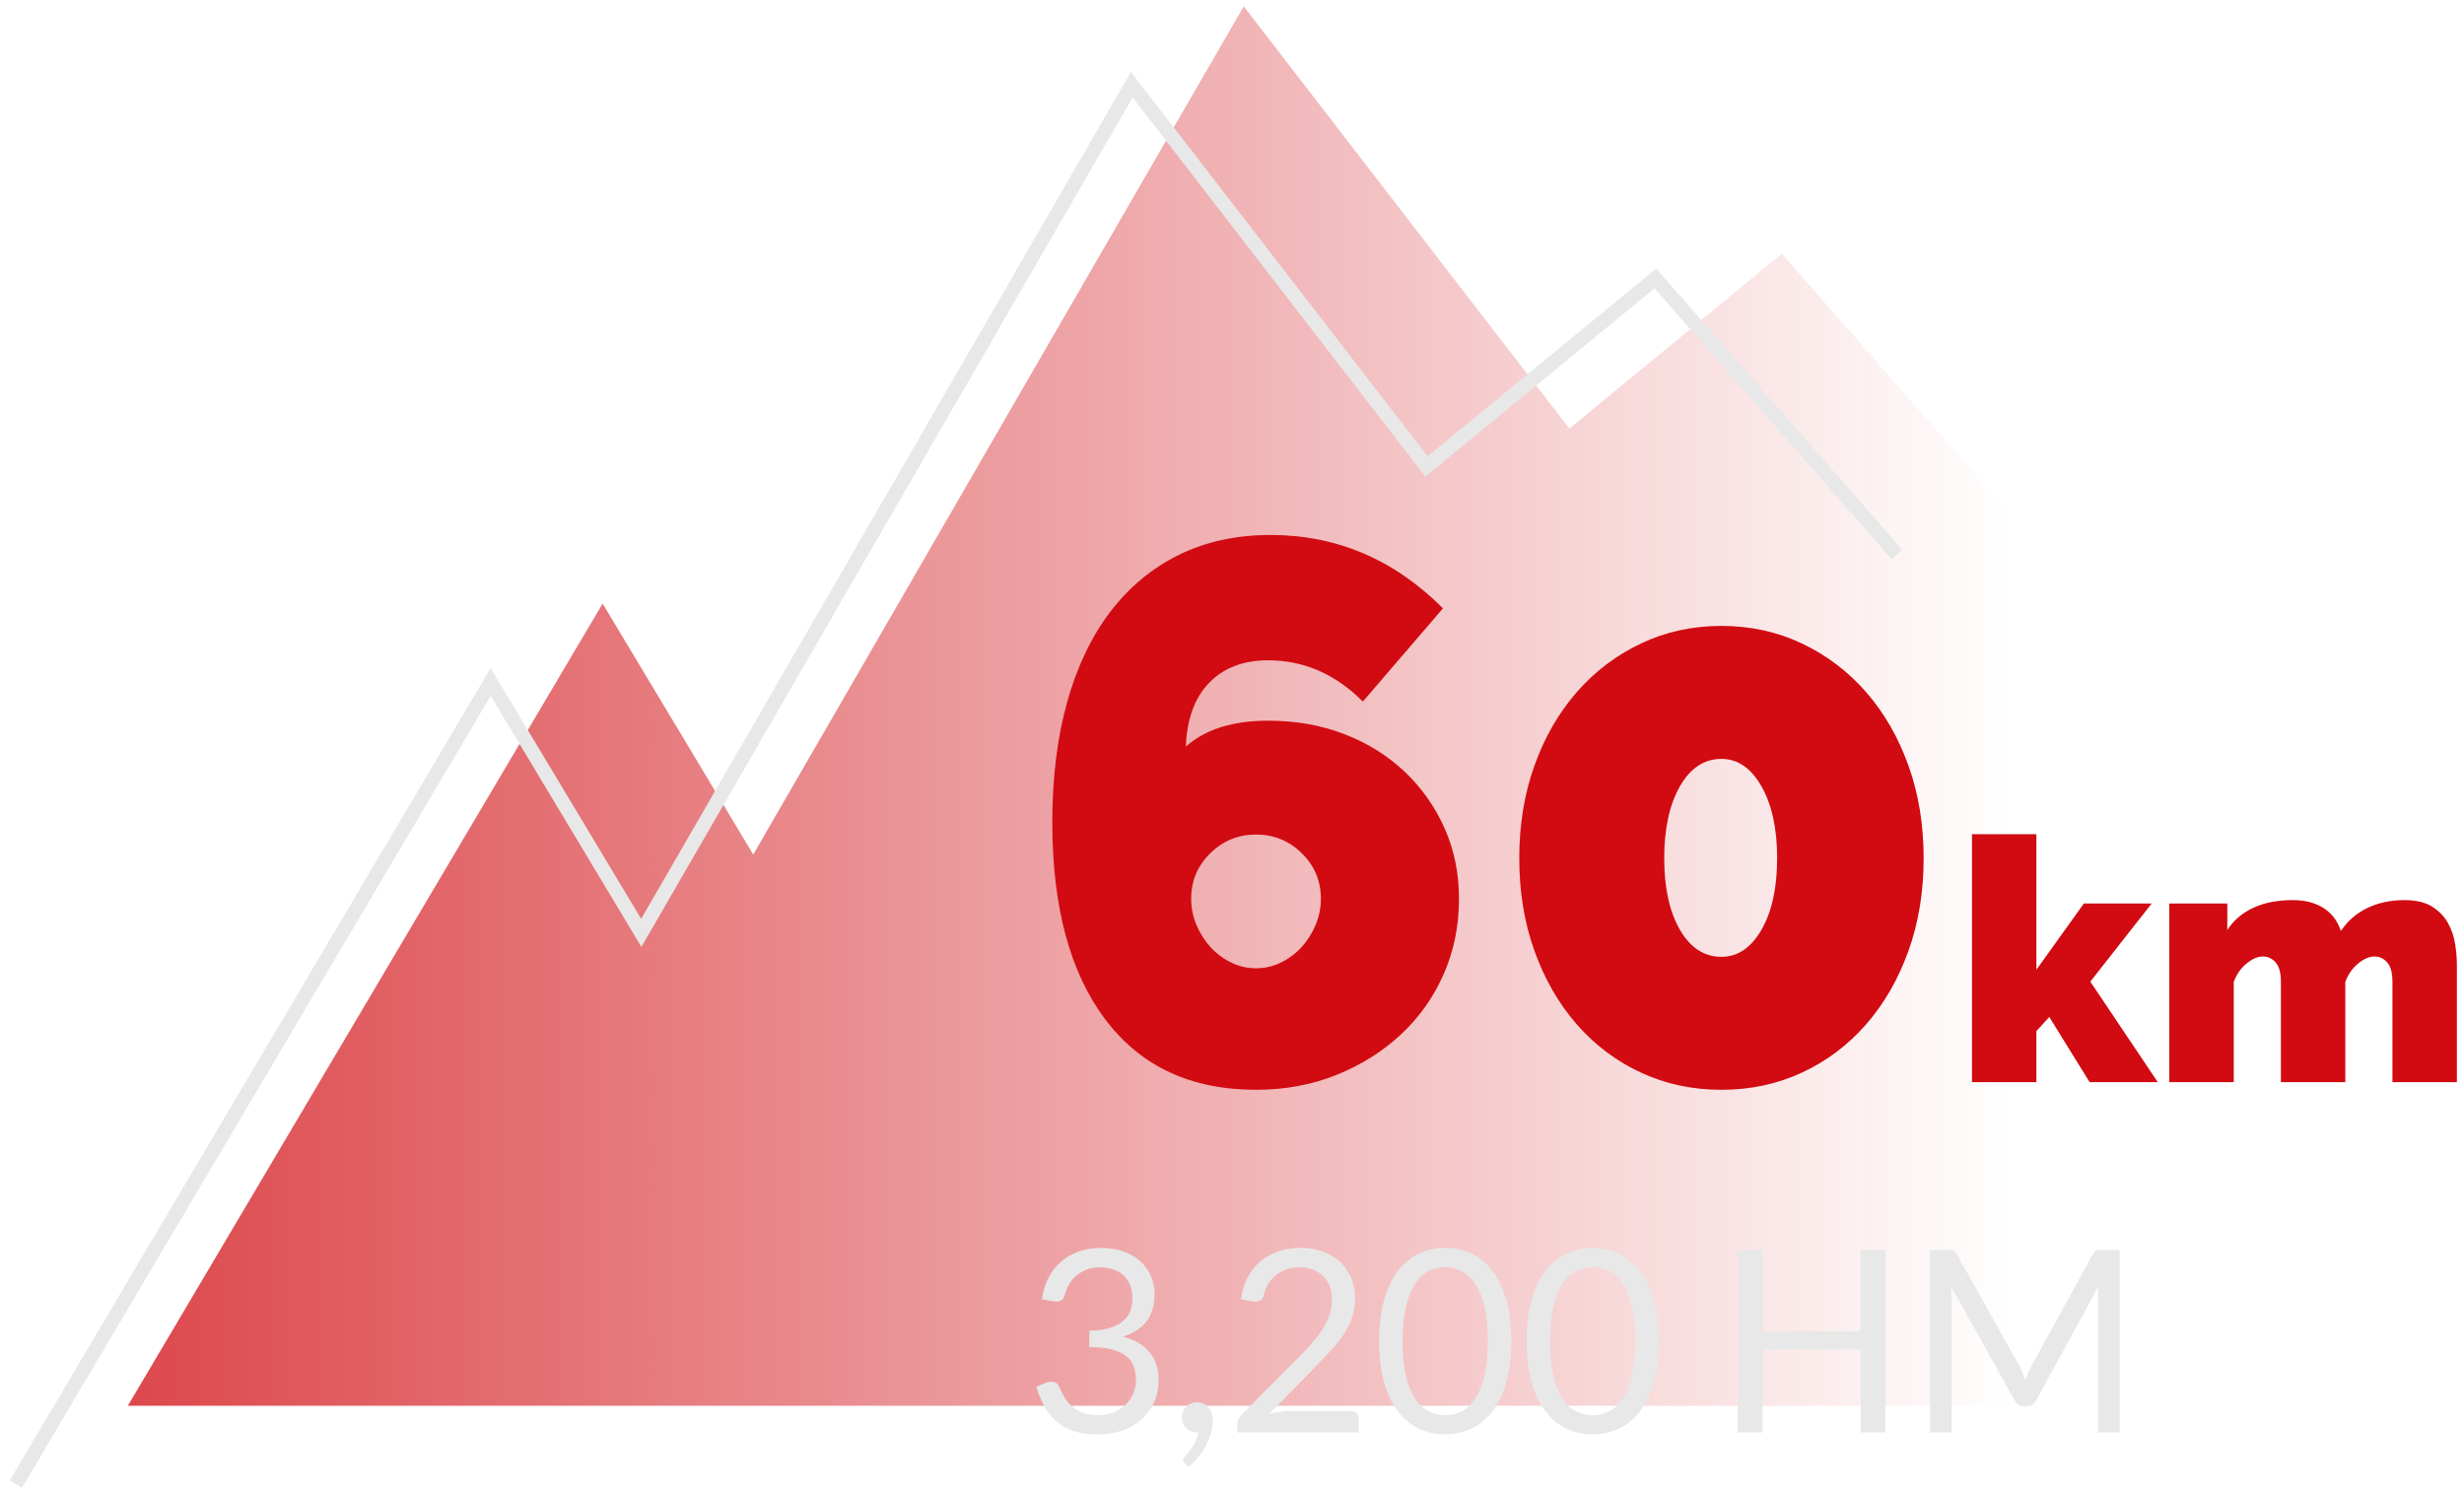
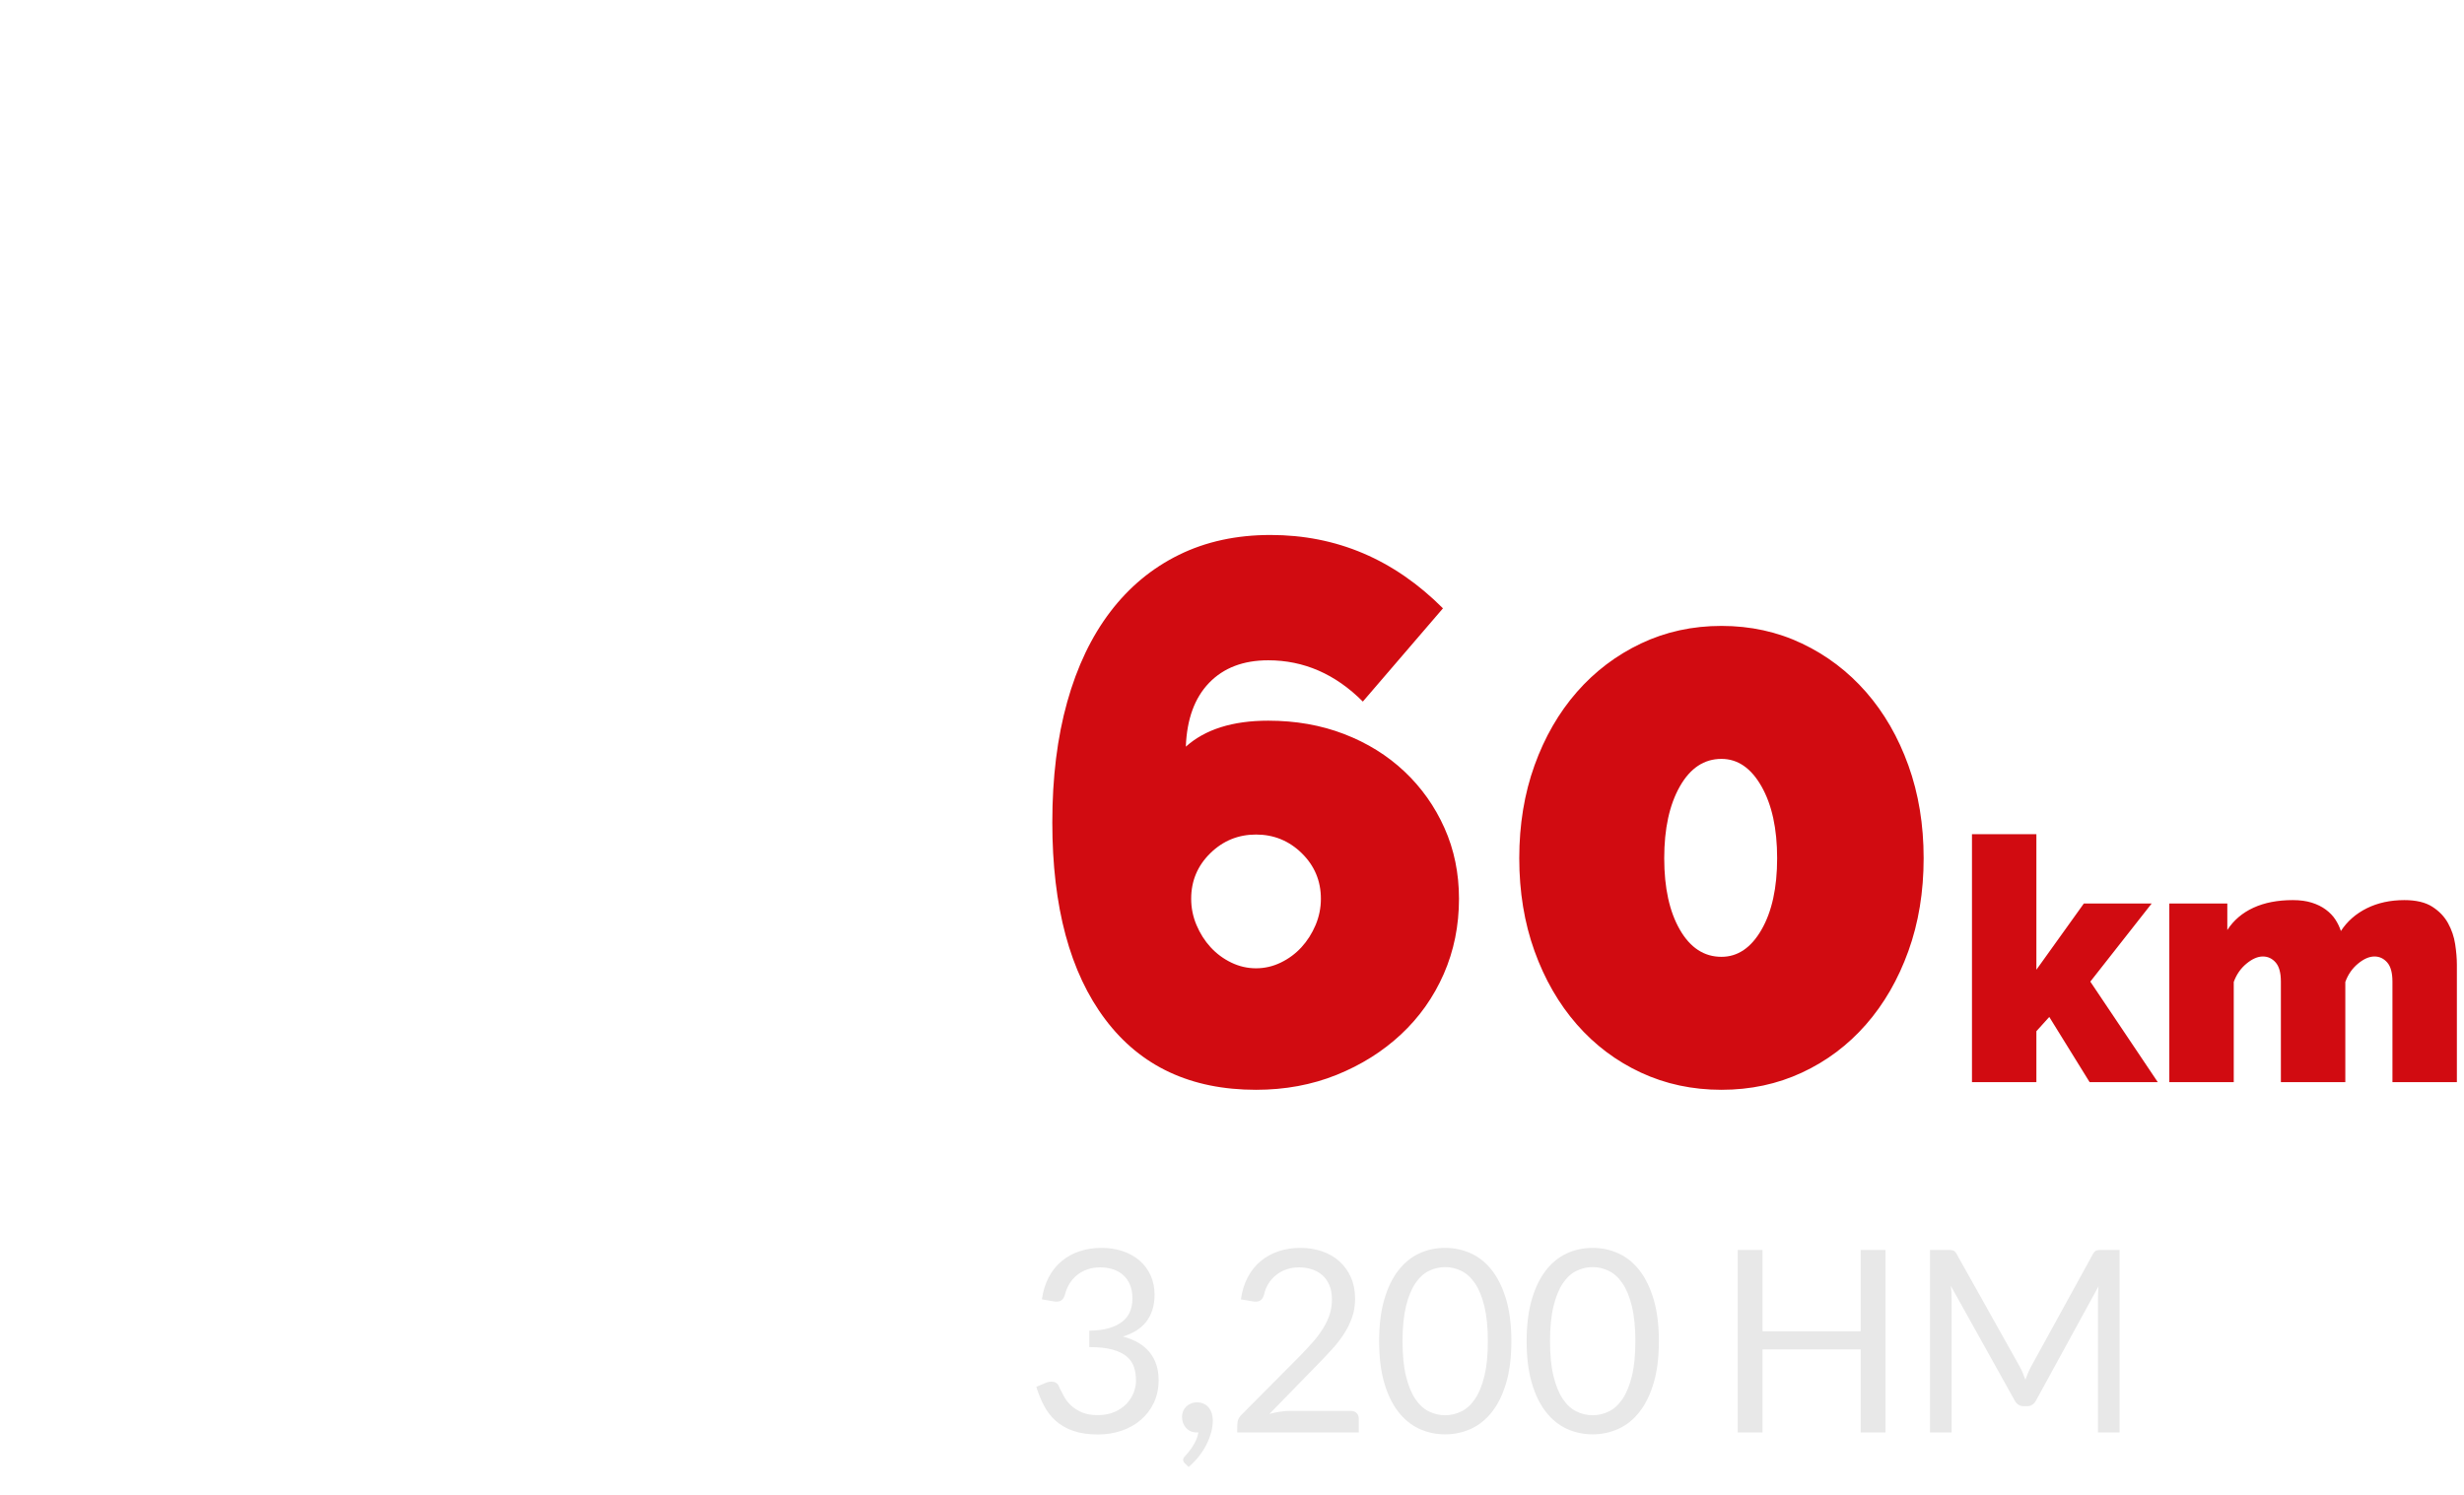
<svg xmlns="http://www.w3.org/2000/svg" width="173" height="105" viewBox="0 0 173 105" fill="none">
-   <path d="M8.975 98.711L42.311 42.384L52.886 60.002L87.324 0.445L110.187 30.093L125.107 17.813L141.053 36.013V98.711H8.975Z" fill="url(#paint0_linear_26_563)" />
-   <path d="M1.113 104.214L34.449 47.886L45.025 65.505L79.462 5.948L100.158 32.751L116.228 19.55L133.191 38.943" stroke="#E8E8E8" />
  <path d="M102.437 63.108C102.437 65.004 102.08 66.766 101.366 68.394C100.651 70.022 99.651 71.435 98.366 72.633C97.08 73.832 95.571 74.78 93.839 75.478C92.107 76.175 90.223 76.524 88.187 76.524C83.616 76.524 80.089 74.879 77.607 71.587C75.125 68.296 73.884 63.681 73.884 57.742C73.884 54.594 74.233 51.776 74.929 49.29C75.625 46.803 76.634 44.693 77.956 42.958C79.277 41.222 80.884 39.89 82.777 38.96C84.67 38.029 86.812 37.565 89.205 37.565C93.848 37.565 97.883 39.282 101.312 42.716L95.687 49.263C93.759 47.331 91.544 46.365 89.044 46.365C87.294 46.365 85.911 46.893 84.893 47.948C83.875 49.004 83.33 50.497 83.259 52.429C84.616 51.213 86.545 50.605 89.044 50.605C90.973 50.605 92.75 50.918 94.375 51.544C96 52.17 97.41 53.046 98.607 54.173C99.803 55.3 100.741 56.624 101.419 58.144C102.098 59.665 102.437 61.319 102.437 63.108ZM88.187 67.992C88.794 67.992 89.375 67.858 89.928 67.589C90.482 67.321 90.964 66.963 91.375 66.516C91.785 66.069 92.116 65.55 92.366 64.96C92.616 64.369 92.741 63.752 92.741 63.108C92.741 61.856 92.294 60.792 91.402 59.915C90.509 59.039 89.437 58.6 88.187 58.6C86.937 58.6 85.866 59.039 84.973 59.915C84.08 60.792 83.634 61.856 83.634 63.108C83.634 63.752 83.759 64.369 84.009 64.96C84.259 65.55 84.589 66.069 85 66.516C85.411 66.963 85.893 67.321 86.446 67.589C87 67.858 87.58 67.992 88.187 67.992ZM135.061 60.264C135.061 62.625 134.704 64.799 133.989 66.784C133.275 68.77 132.284 70.487 131.016 71.936C129.749 73.385 128.249 74.512 126.516 75.317C124.784 76.122 122.901 76.524 120.865 76.524C118.829 76.524 116.945 76.122 115.213 75.317C113.481 74.512 111.981 73.385 110.713 71.936C109.446 70.487 108.455 68.77 107.74 66.784C107.026 64.799 106.669 62.625 106.669 60.264C106.669 57.903 107.026 55.73 107.74 53.744C108.455 51.758 109.446 50.041 110.713 48.592C111.981 47.143 113.481 46.008 115.213 45.185C116.945 44.362 118.829 43.95 120.865 43.95C122.901 43.95 124.784 44.362 126.516 45.185C128.249 46.008 129.749 47.143 131.016 48.592C132.284 50.041 133.275 51.758 133.989 53.744C134.704 55.73 135.061 57.903 135.061 60.264ZM124.775 60.264C124.775 58.189 124.409 56.508 123.677 55.22C122.945 53.932 122.008 53.288 120.865 53.288C119.651 53.288 118.677 53.932 117.945 55.22C117.213 56.508 116.847 58.189 116.847 60.264C116.847 62.339 117.213 64.012 117.945 65.282C118.677 66.552 119.651 67.187 120.865 67.187C122.008 67.187 122.945 66.552 123.677 65.282C124.409 64.012 124.775 62.339 124.775 60.264ZM146.715 75.987L143.882 71.408L142.977 72.41V75.987H138.454V58.577H142.977V68.093L146.31 63.442H151.072L146.763 68.928L151.501 75.987H146.715ZM172.5 75.987H167.976V68.928C167.976 68.308 167.853 67.859 167.607 67.58C167.361 67.302 167.064 67.163 166.715 67.163C166.349 67.163 165.965 67.33 165.56 67.664C165.155 67.998 164.857 68.427 164.667 68.952V75.987H160.143V68.928C160.143 68.308 160.02 67.859 159.774 67.58C159.528 67.302 159.231 67.163 158.881 67.163C158.516 67.163 158.132 67.33 157.727 67.664C157.322 67.998 157.024 68.427 156.834 68.952V75.987H152.31V63.442H156.382V65.302C156.826 64.619 157.437 64.098 158.215 63.74C158.993 63.383 159.913 63.204 160.977 63.204C161.485 63.204 161.929 63.263 162.31 63.383C162.691 63.502 163.02 63.665 163.298 63.871C163.576 64.078 163.798 64.309 163.965 64.563C164.131 64.818 164.262 65.088 164.357 65.374C164.802 64.69 165.409 64.158 166.179 63.776C166.949 63.395 167.826 63.204 168.81 63.204C169.635 63.204 170.29 63.359 170.774 63.669C171.258 63.979 171.627 64.364 171.881 64.826C172.135 65.287 172.302 65.779 172.381 66.304C172.46 66.829 172.5 67.306 172.5 67.735V75.987Z" fill="#D10B11" />
-   <path d="M77.331 87.624C77.872 87.624 78.372 87.701 78.831 87.856C79.289 88.011 79.683 88.232 80.013 88.518C80.344 88.804 80.601 89.15 80.786 89.555C80.97 89.961 81.063 90.411 81.063 90.906C81.063 91.311 81.01 91.674 80.906 91.993C80.802 92.312 80.653 92.592 80.46 92.833C80.266 93.075 80.033 93.279 79.759 93.446C79.485 93.613 79.179 93.747 78.839 93.849C79.673 94.069 80.299 94.439 80.719 94.958C81.138 95.476 81.348 96.126 81.348 96.907C81.348 97.498 81.237 98.028 81.013 98.499C80.79 98.97 80.485 99.371 80.098 99.702C79.711 100.033 79.261 100.287 78.746 100.463C78.231 100.638 77.679 100.726 77.09 100.726C76.411 100.726 75.831 100.641 75.349 100.471C74.866 100.302 74.459 100.068 74.125 99.769C73.792 99.471 73.518 99.118 73.304 98.71C73.09 98.301 72.908 97.858 72.759 97.381L73.438 97.095C73.563 97.041 73.688 97.015 73.813 97.015C73.932 97.015 74.037 97.04 74.13 97.091C74.222 97.141 74.292 97.22 74.34 97.328C74.352 97.352 74.363 97.377 74.375 97.404C74.387 97.43 74.399 97.459 74.411 97.489C74.494 97.662 74.596 97.857 74.715 98.075C74.834 98.292 74.994 98.496 75.197 98.687C75.399 98.878 75.651 99.039 75.951 99.17C76.252 99.301 76.625 99.367 77.072 99.367C77.518 99.367 77.909 99.294 78.246 99.148C78.582 99.002 78.862 98.812 79.085 98.58C79.308 98.347 79.476 98.088 79.589 97.802C79.703 97.516 79.759 97.232 79.759 96.952C79.759 96.606 79.713 96.29 79.621 96.004C79.528 95.718 79.362 95.47 79.121 95.262C78.88 95.053 78.546 94.889 78.121 94.77C77.695 94.65 77.149 94.591 76.482 94.591V93.437C77.024 93.431 77.487 93.371 77.871 93.258C78.255 93.145 78.569 92.99 78.813 92.793C79.057 92.596 79.234 92.361 79.344 92.087C79.454 91.812 79.509 91.508 79.509 91.174C79.509 90.805 79.451 90.483 79.335 90.208C79.219 89.934 79.06 89.707 78.857 89.529C78.655 89.35 78.415 89.216 78.139 89.126C77.862 89.037 77.563 88.992 77.241 88.992C76.92 88.992 76.622 89.04 76.348 89.135C76.075 89.231 75.832 89.363 75.621 89.533C75.409 89.703 75.232 89.906 75.09 90.141C74.947 90.377 74.84 90.632 74.768 90.906C74.721 91.079 74.649 91.204 74.554 91.282C74.459 91.359 74.337 91.398 74.188 91.398C74.158 91.398 74.127 91.396 74.094 91.393C74.061 91.39 74.024 91.386 73.983 91.38L73.152 91.237C73.236 90.653 73.396 90.135 73.634 89.685C73.872 89.235 74.174 88.858 74.54 88.554C74.906 88.25 75.326 88.019 75.799 87.861C76.273 87.703 76.783 87.624 77.331 87.624ZM82.991 99.483C82.991 99.346 83.016 99.216 83.067 99.094C83.118 98.972 83.189 98.865 83.281 98.772C83.374 98.68 83.485 98.607 83.616 98.553C83.747 98.499 83.89 98.472 84.045 98.472C84.223 98.472 84.382 98.505 84.522 98.571C84.662 98.636 84.778 98.727 84.871 98.844C84.963 98.96 85.033 99.094 85.08 99.246C85.128 99.398 85.152 99.564 85.152 99.743C85.152 100.011 85.113 100.29 85.036 100.579C84.958 100.868 84.848 101.154 84.705 101.437C84.562 101.721 84.385 101.996 84.174 102.265C83.963 102.533 83.723 102.78 83.455 103.007L83.188 102.748C83.11 102.676 83.071 102.593 83.071 102.497C83.071 102.42 83.113 102.339 83.196 102.256C83.256 102.19 83.332 102.102 83.424 101.992C83.516 101.882 83.61 101.755 83.705 101.612C83.801 101.469 83.888 101.311 83.969 101.138C84.049 100.965 84.107 100.78 84.143 100.583H84.027C83.872 100.583 83.732 100.556 83.607 100.503C83.482 100.449 83.374 100.373 83.281 100.275C83.189 100.176 83.118 100.06 83.067 99.926C83.016 99.792 82.991 99.644 82.991 99.483ZM91.303 87.624C91.845 87.624 92.351 87.704 92.821 87.865C93.291 88.026 93.698 88.26 94.04 88.567C94.382 88.874 94.651 89.248 94.848 89.69C95.044 90.131 95.142 90.632 95.142 91.192C95.142 91.669 95.071 92.11 94.928 92.516C94.785 92.921 94.592 93.31 94.348 93.683C94.104 94.056 93.823 94.416 93.504 94.765C93.186 95.114 92.848 95.47 92.491 95.834L89.125 99.286C89.363 99.221 89.604 99.169 89.848 99.13C90.092 99.091 90.327 99.072 90.553 99.072H94.839C95.011 99.072 95.148 99.122 95.25 99.224C95.351 99.325 95.401 99.456 95.401 99.617V100.583H86.866V100.038C86.866 99.924 86.888 99.808 86.933 99.689C86.978 99.57 87.05 99.459 87.152 99.358L91.25 95.235C91.589 94.889 91.898 94.557 92.178 94.238C92.458 93.919 92.698 93.598 92.897 93.276C93.096 92.954 93.25 92.628 93.357 92.297C93.464 91.966 93.517 91.612 93.517 91.237C93.517 90.861 93.458 90.532 93.339 90.249C93.22 89.965 93.056 89.731 92.848 89.546C92.64 89.362 92.395 89.223 92.116 89.131C91.836 89.038 91.535 88.992 91.214 88.992C90.893 88.992 90.595 89.04 90.321 89.135C90.047 89.231 89.805 89.363 89.594 89.533C89.382 89.703 89.204 89.904 89.058 90.137C88.912 90.369 88.809 90.626 88.75 90.906C88.702 91.079 88.631 91.204 88.535 91.282C88.44 91.359 88.315 91.398 88.161 91.398C88.131 91.398 88.1 91.396 88.067 91.393C88.034 91.39 87.997 91.386 87.955 91.38L87.125 91.237C87.208 90.653 87.369 90.135 87.607 89.685C87.845 89.235 88.147 88.858 88.513 88.554C88.879 88.25 89.299 88.019 89.772 87.861C90.245 87.703 90.756 87.624 91.303 87.624ZM106.115 94.179C106.115 95.3 105.995 96.271 105.754 97.091C105.513 97.91 105.184 98.589 104.767 99.125C104.35 99.662 103.858 100.062 103.29 100.324C102.721 100.586 102.112 100.717 101.464 100.717C100.809 100.717 100.2 100.586 99.638 100.324C99.075 100.062 98.586 99.662 98.169 99.125C97.752 98.589 97.425 97.91 97.187 97.091C96.949 96.271 96.83 95.3 96.83 94.179C96.83 93.058 96.949 92.087 97.187 91.264C97.425 90.441 97.752 89.76 98.169 89.22C98.586 88.68 99.075 88.279 99.638 88.017C100.2 87.755 100.809 87.624 101.464 87.624C102.112 87.624 102.721 87.755 103.29 88.017C103.858 88.279 104.35 88.68 104.767 89.22C105.184 89.76 105.513 90.441 105.754 91.264C105.995 92.087 106.115 93.058 106.115 94.179ZM104.464 94.179C104.464 93.202 104.382 92.38 104.218 91.715C104.054 91.05 103.834 90.515 103.557 90.11C103.281 89.704 102.961 89.414 102.598 89.238C102.235 89.062 101.857 88.974 101.464 88.974C101.071 88.974 100.693 89.062 100.33 89.238C99.967 89.414 99.648 89.704 99.374 90.11C99.101 90.515 98.882 91.05 98.718 91.715C98.555 92.38 98.473 93.202 98.473 94.179C98.473 95.157 98.555 95.977 98.718 96.639C98.882 97.301 99.101 97.835 99.374 98.24C99.648 98.645 99.967 98.936 100.33 99.112C100.693 99.288 101.071 99.376 101.464 99.376C101.857 99.376 102.235 99.288 102.598 99.112C102.961 98.936 103.281 98.645 103.557 98.24C103.834 97.835 104.054 97.301 104.218 96.639C104.382 95.977 104.464 95.157 104.464 94.179ZM116.472 94.179C116.472 95.3 116.352 96.271 116.111 97.091C115.869 97.91 115.541 98.589 115.124 99.125C114.707 99.662 114.215 100.062 113.646 100.324C113.078 100.586 112.469 100.717 111.82 100.717C111.166 100.717 110.557 100.586 109.995 100.324C109.432 100.062 108.943 99.662 108.526 99.125C108.109 98.589 107.782 97.91 107.544 97.091C107.306 96.271 107.187 95.3 107.187 94.179C107.187 93.058 107.306 92.087 107.544 91.264C107.782 90.441 108.109 89.76 108.526 89.22C108.943 88.68 109.432 88.279 109.995 88.017C110.557 87.755 111.166 87.624 111.82 87.624C112.469 87.624 113.078 87.755 113.646 88.017C114.215 88.279 114.707 88.68 115.124 89.22C115.541 89.76 115.869 90.441 116.111 91.264C116.352 92.087 116.472 93.058 116.472 94.179ZM114.82 94.179C114.82 93.202 114.739 92.38 114.575 91.715C114.411 91.05 114.191 90.515 113.914 90.11C113.637 89.704 113.317 89.414 112.954 89.238C112.591 89.062 112.213 88.974 111.82 88.974C111.428 88.974 111.05 89.062 110.687 89.238C110.324 89.414 110.005 89.704 109.731 90.11C109.457 90.515 109.239 91.05 109.075 91.715C108.911 92.38 108.83 93.202 108.83 94.179C108.83 95.157 108.911 95.977 109.075 96.639C109.239 97.301 109.457 97.835 109.731 98.24C110.005 98.645 110.324 98.936 110.687 99.112C111.05 99.288 111.428 99.376 111.82 99.376C112.213 99.376 112.591 99.288 112.954 99.112C113.317 98.936 113.637 98.645 113.914 98.24C114.191 97.835 114.411 97.301 114.575 96.639C114.739 95.977 114.82 95.157 114.82 94.179ZM132.382 100.583H130.641V94.752H123.749V100.583H122.008V87.767H123.749V93.482H130.641V87.767H132.382V100.583ZM141.802 95.95C141.885 96.093 141.958 96.244 142.02 96.402C142.083 96.56 142.144 96.719 142.203 96.88C142.263 96.713 142.325 96.554 142.391 96.402C142.456 96.25 142.531 96.096 142.614 95.941L146.944 88.062C147.022 87.925 147.102 87.841 147.185 87.811C147.269 87.781 147.388 87.767 147.543 87.767H148.819V100.583H147.301V91.165C147.301 91.04 147.304 90.906 147.31 90.763C147.316 90.62 147.325 90.474 147.337 90.325L142.953 98.338C142.805 98.607 142.596 98.741 142.328 98.741H142.078C141.811 98.741 141.602 98.607 141.453 98.338L136.971 90.298C136.989 90.453 137.003 90.605 137.012 90.754C137.021 90.903 137.025 91.04 137.025 91.165V100.583H135.507V87.767H136.784C136.939 87.767 137.058 87.781 137.141 87.811C137.224 87.841 137.305 87.925 137.382 88.062L141.802 95.95Z" fill="#E8E8E8" />
+   <path d="M77.331 87.624C77.872 87.624 78.372 87.701 78.831 87.856C79.289 88.011 79.683 88.232 80.013 88.518C80.344 88.804 80.601 89.15 80.786 89.555C80.97 89.961 81.063 90.411 81.063 90.906C81.063 91.311 81.01 91.674 80.906 91.993C80.802 92.312 80.653 92.592 80.46 92.833C80.266 93.075 80.033 93.279 79.759 93.446C79.485 93.613 79.179 93.747 78.839 93.849C79.673 94.069 80.299 94.439 80.719 94.958C81.138 95.476 81.348 96.126 81.348 96.907C81.348 97.498 81.237 98.028 81.013 98.499C80.79 98.97 80.485 99.371 80.098 99.702C79.711 100.033 79.261 100.287 78.746 100.463C78.231 100.638 77.679 100.726 77.09 100.726C76.411 100.726 75.831 100.641 75.349 100.471C74.866 100.302 74.459 100.068 74.125 99.769C73.792 99.471 73.518 99.118 73.304 98.71C73.09 98.301 72.908 97.858 72.759 97.381L73.438 97.095C73.563 97.041 73.688 97.015 73.813 97.015C73.932 97.015 74.037 97.04 74.13 97.091C74.222 97.141 74.292 97.22 74.34 97.328C74.352 97.352 74.363 97.377 74.375 97.404C74.387 97.43 74.399 97.459 74.411 97.489C74.494 97.662 74.596 97.857 74.715 98.075C74.834 98.292 74.994 98.496 75.197 98.687C75.399 98.878 75.651 99.039 75.951 99.17C76.252 99.301 76.625 99.367 77.072 99.367C77.518 99.367 77.909 99.294 78.246 99.148C78.582 99.002 78.862 98.812 79.085 98.58C79.308 98.347 79.476 98.088 79.589 97.802C79.703 97.516 79.759 97.232 79.759 96.952C79.759 96.606 79.713 96.29 79.621 96.004C79.528 95.718 79.362 95.47 79.121 95.262C78.88 95.053 78.546 94.889 78.121 94.77C77.695 94.65 77.149 94.591 76.482 94.591V93.437C77.024 93.431 77.487 93.371 77.871 93.258C78.255 93.145 78.569 92.99 78.813 92.793C79.057 92.596 79.234 92.361 79.344 92.087C79.454 91.812 79.509 91.508 79.509 91.174C79.509 90.805 79.451 90.483 79.335 90.208C79.219 89.934 79.06 89.707 78.857 89.529C78.655 89.35 78.415 89.216 78.139 89.126C77.862 89.037 77.563 88.992 77.241 88.992C76.92 88.992 76.622 89.04 76.348 89.135C76.075 89.231 75.832 89.363 75.621 89.533C75.409 89.703 75.232 89.906 75.09 90.141C74.947 90.377 74.84 90.632 74.768 90.906C74.721 91.079 74.649 91.204 74.554 91.282C74.459 91.359 74.337 91.398 74.188 91.398C74.158 91.398 74.127 91.396 74.094 91.393C74.061 91.39 74.024 91.386 73.983 91.38L73.152 91.237C73.236 90.653 73.396 90.135 73.634 89.685C73.872 89.235 74.174 88.858 74.54 88.554C74.906 88.25 75.326 88.019 75.799 87.861C76.273 87.703 76.783 87.624 77.331 87.624ZM82.991 99.483C82.991 99.346 83.016 99.216 83.067 99.094C83.118 98.972 83.189 98.865 83.281 98.772C83.374 98.68 83.485 98.607 83.616 98.553C83.747 98.499 83.89 98.472 84.045 98.472C84.223 98.472 84.382 98.505 84.522 98.571C84.662 98.636 84.778 98.727 84.871 98.844C84.963 98.96 85.033 99.094 85.08 99.246C85.128 99.398 85.152 99.564 85.152 99.743C85.152 100.011 85.113 100.29 85.036 100.579C84.958 100.868 84.848 101.154 84.705 101.437C84.562 101.721 84.385 101.996 84.174 102.265C83.963 102.533 83.723 102.78 83.455 103.007L83.188 102.748C83.11 102.676 83.071 102.593 83.071 102.497C83.071 102.42 83.113 102.339 83.196 102.256C83.256 102.19 83.332 102.102 83.424 101.992C83.516 101.882 83.61 101.755 83.705 101.612C83.801 101.469 83.888 101.311 83.969 101.138C84.049 100.965 84.107 100.78 84.143 100.583H84.027C83.872 100.583 83.732 100.556 83.607 100.503C83.482 100.449 83.374 100.373 83.281 100.275C83.189 100.176 83.118 100.06 83.067 99.926C83.016 99.792 82.991 99.644 82.991 99.483ZM91.303 87.624C91.845 87.624 92.351 87.704 92.821 87.865C93.291 88.026 93.698 88.26 94.04 88.567C94.382 88.874 94.651 89.248 94.848 89.69C95.044 90.131 95.142 90.632 95.142 91.192C95.142 91.669 95.071 92.11 94.928 92.516C94.785 92.921 94.592 93.31 94.348 93.683C94.104 94.056 93.823 94.416 93.504 94.765C93.186 95.114 92.848 95.47 92.491 95.834L89.125 99.286C89.363 99.221 89.604 99.169 89.848 99.13C90.092 99.091 90.327 99.072 90.553 99.072H94.839C95.011 99.072 95.148 99.122 95.25 99.224C95.351 99.325 95.401 99.456 95.401 99.617V100.583H86.866C86.866 99.924 86.888 99.808 86.933 99.689C86.978 99.57 87.05 99.459 87.152 99.358L91.25 95.235C91.589 94.889 91.898 94.557 92.178 94.238C92.458 93.919 92.698 93.598 92.897 93.276C93.096 92.954 93.25 92.628 93.357 92.297C93.464 91.966 93.517 91.612 93.517 91.237C93.517 90.861 93.458 90.532 93.339 90.249C93.22 89.965 93.056 89.731 92.848 89.546C92.64 89.362 92.395 89.223 92.116 89.131C91.836 89.038 91.535 88.992 91.214 88.992C90.893 88.992 90.595 89.04 90.321 89.135C90.047 89.231 89.805 89.363 89.594 89.533C89.382 89.703 89.204 89.904 89.058 90.137C88.912 90.369 88.809 90.626 88.75 90.906C88.702 91.079 88.631 91.204 88.535 91.282C88.44 91.359 88.315 91.398 88.161 91.398C88.131 91.398 88.1 91.396 88.067 91.393C88.034 91.39 87.997 91.386 87.955 91.38L87.125 91.237C87.208 90.653 87.369 90.135 87.607 89.685C87.845 89.235 88.147 88.858 88.513 88.554C88.879 88.25 89.299 88.019 89.772 87.861C90.245 87.703 90.756 87.624 91.303 87.624ZM106.115 94.179C106.115 95.3 105.995 96.271 105.754 97.091C105.513 97.91 105.184 98.589 104.767 99.125C104.35 99.662 103.858 100.062 103.29 100.324C102.721 100.586 102.112 100.717 101.464 100.717C100.809 100.717 100.2 100.586 99.638 100.324C99.075 100.062 98.586 99.662 98.169 99.125C97.752 98.589 97.425 97.91 97.187 97.091C96.949 96.271 96.83 95.3 96.83 94.179C96.83 93.058 96.949 92.087 97.187 91.264C97.425 90.441 97.752 89.76 98.169 89.22C98.586 88.68 99.075 88.279 99.638 88.017C100.2 87.755 100.809 87.624 101.464 87.624C102.112 87.624 102.721 87.755 103.29 88.017C103.858 88.279 104.35 88.68 104.767 89.22C105.184 89.76 105.513 90.441 105.754 91.264C105.995 92.087 106.115 93.058 106.115 94.179ZM104.464 94.179C104.464 93.202 104.382 92.38 104.218 91.715C104.054 91.05 103.834 90.515 103.557 90.11C103.281 89.704 102.961 89.414 102.598 89.238C102.235 89.062 101.857 88.974 101.464 88.974C101.071 88.974 100.693 89.062 100.33 89.238C99.967 89.414 99.648 89.704 99.374 90.11C99.101 90.515 98.882 91.05 98.718 91.715C98.555 92.38 98.473 93.202 98.473 94.179C98.473 95.157 98.555 95.977 98.718 96.639C98.882 97.301 99.101 97.835 99.374 98.24C99.648 98.645 99.967 98.936 100.33 99.112C100.693 99.288 101.071 99.376 101.464 99.376C101.857 99.376 102.235 99.288 102.598 99.112C102.961 98.936 103.281 98.645 103.557 98.24C103.834 97.835 104.054 97.301 104.218 96.639C104.382 95.977 104.464 95.157 104.464 94.179ZM116.472 94.179C116.472 95.3 116.352 96.271 116.111 97.091C115.869 97.91 115.541 98.589 115.124 99.125C114.707 99.662 114.215 100.062 113.646 100.324C113.078 100.586 112.469 100.717 111.82 100.717C111.166 100.717 110.557 100.586 109.995 100.324C109.432 100.062 108.943 99.662 108.526 99.125C108.109 98.589 107.782 97.91 107.544 97.091C107.306 96.271 107.187 95.3 107.187 94.179C107.187 93.058 107.306 92.087 107.544 91.264C107.782 90.441 108.109 89.76 108.526 89.22C108.943 88.68 109.432 88.279 109.995 88.017C110.557 87.755 111.166 87.624 111.82 87.624C112.469 87.624 113.078 87.755 113.646 88.017C114.215 88.279 114.707 88.68 115.124 89.22C115.541 89.76 115.869 90.441 116.111 91.264C116.352 92.087 116.472 93.058 116.472 94.179ZM114.82 94.179C114.82 93.202 114.739 92.38 114.575 91.715C114.411 91.05 114.191 90.515 113.914 90.11C113.637 89.704 113.317 89.414 112.954 89.238C112.591 89.062 112.213 88.974 111.82 88.974C111.428 88.974 111.05 89.062 110.687 89.238C110.324 89.414 110.005 89.704 109.731 90.11C109.457 90.515 109.239 91.05 109.075 91.715C108.911 92.38 108.83 93.202 108.83 94.179C108.83 95.157 108.911 95.977 109.075 96.639C109.239 97.301 109.457 97.835 109.731 98.24C110.005 98.645 110.324 98.936 110.687 99.112C111.05 99.288 111.428 99.376 111.82 99.376C112.213 99.376 112.591 99.288 112.954 99.112C113.317 98.936 113.637 98.645 113.914 98.24C114.191 97.835 114.411 97.301 114.575 96.639C114.739 95.977 114.82 95.157 114.82 94.179ZM132.382 100.583H130.641V94.752H123.749V100.583H122.008V87.767H123.749V93.482H130.641V87.767H132.382V100.583ZM141.802 95.95C141.885 96.093 141.958 96.244 142.02 96.402C142.083 96.56 142.144 96.719 142.203 96.88C142.263 96.713 142.325 96.554 142.391 96.402C142.456 96.25 142.531 96.096 142.614 95.941L146.944 88.062C147.022 87.925 147.102 87.841 147.185 87.811C147.269 87.781 147.388 87.767 147.543 87.767H148.819V100.583H147.301V91.165C147.301 91.04 147.304 90.906 147.31 90.763C147.316 90.62 147.325 90.474 147.337 90.325L142.953 98.338C142.805 98.607 142.596 98.741 142.328 98.741H142.078C141.811 98.741 141.602 98.607 141.453 98.338L136.971 90.298C136.989 90.453 137.003 90.605 137.012 90.754C137.021 90.903 137.025 91.04 137.025 91.165V100.583H135.507V87.767H136.784C136.939 87.767 137.058 87.781 137.141 87.811C137.224 87.841 137.305 87.925 137.382 88.062L141.802 95.95Z" fill="#E8E8E8" />
  <defs>
    <linearGradient id="paint0_linear_26_563" x1="9.346" y1="98.711" x2="141.424" y2="98.711" gradientUnits="userSpaceOnUse">
      <stop stop-color="#D10B11" stop-opacity="0.75" />
      <stop offset="1" stop-color="#D10B11" stop-opacity="0" />
    </linearGradient>
  </defs>
</svg>